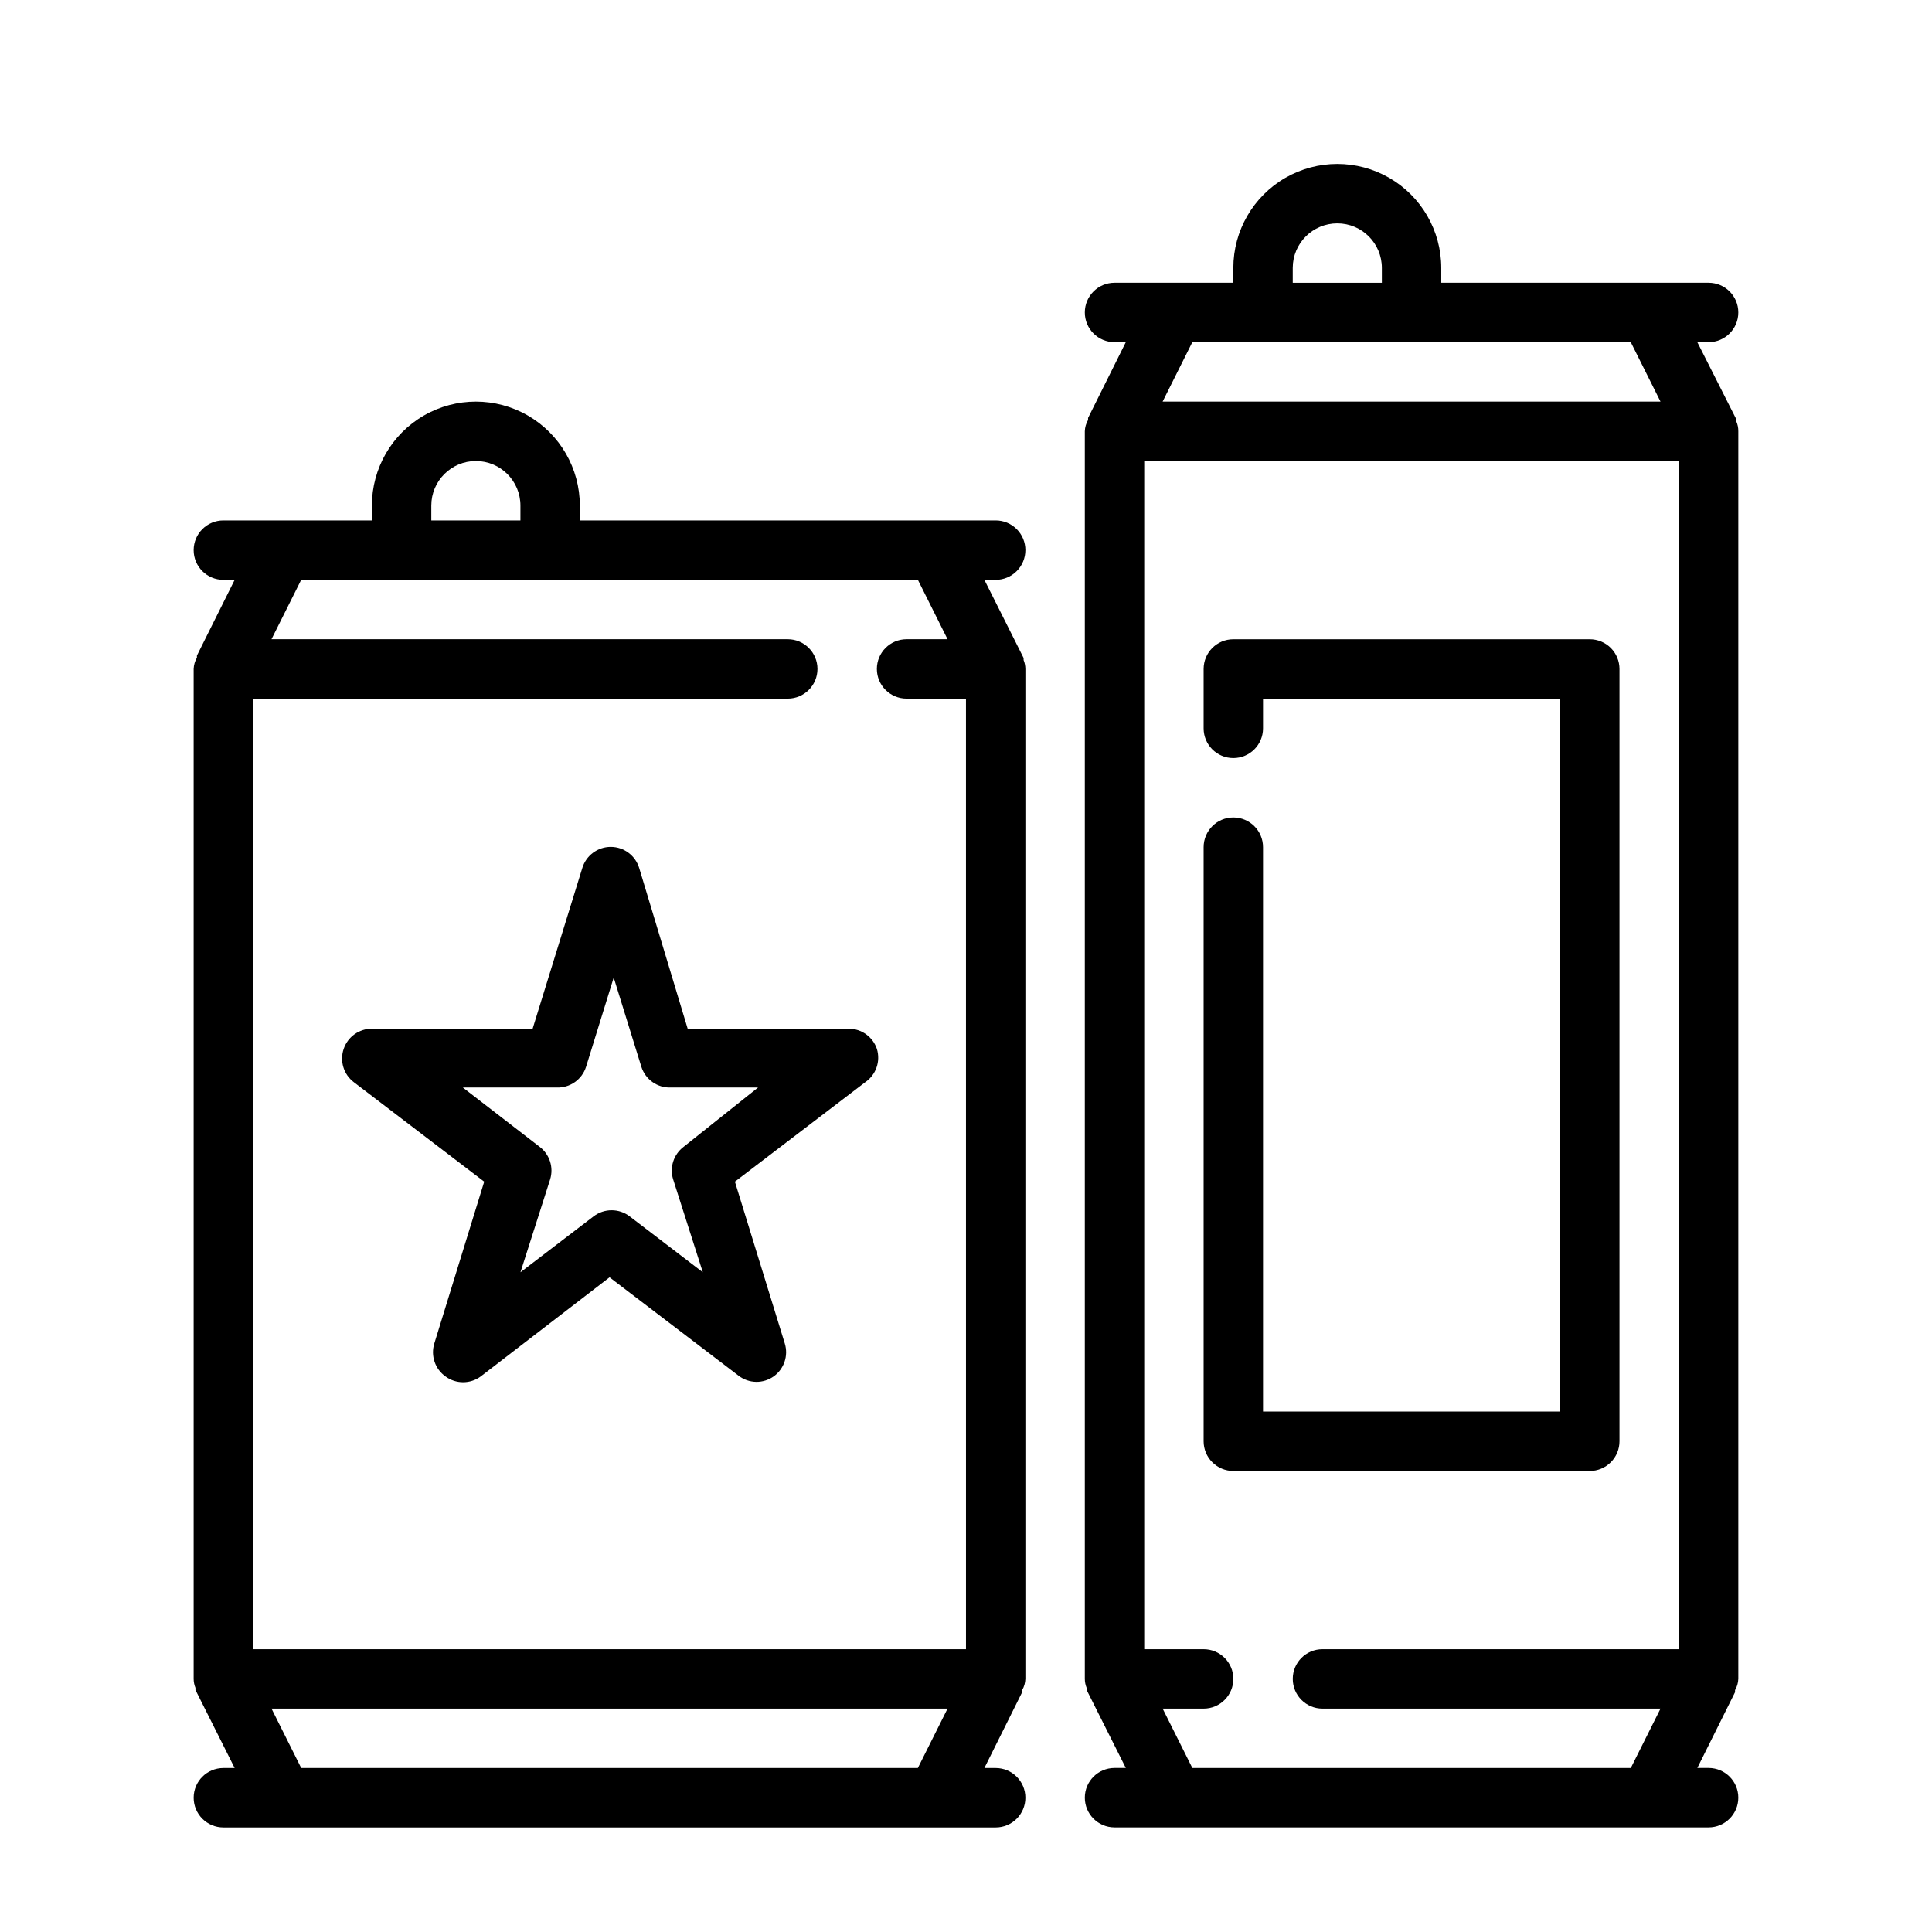
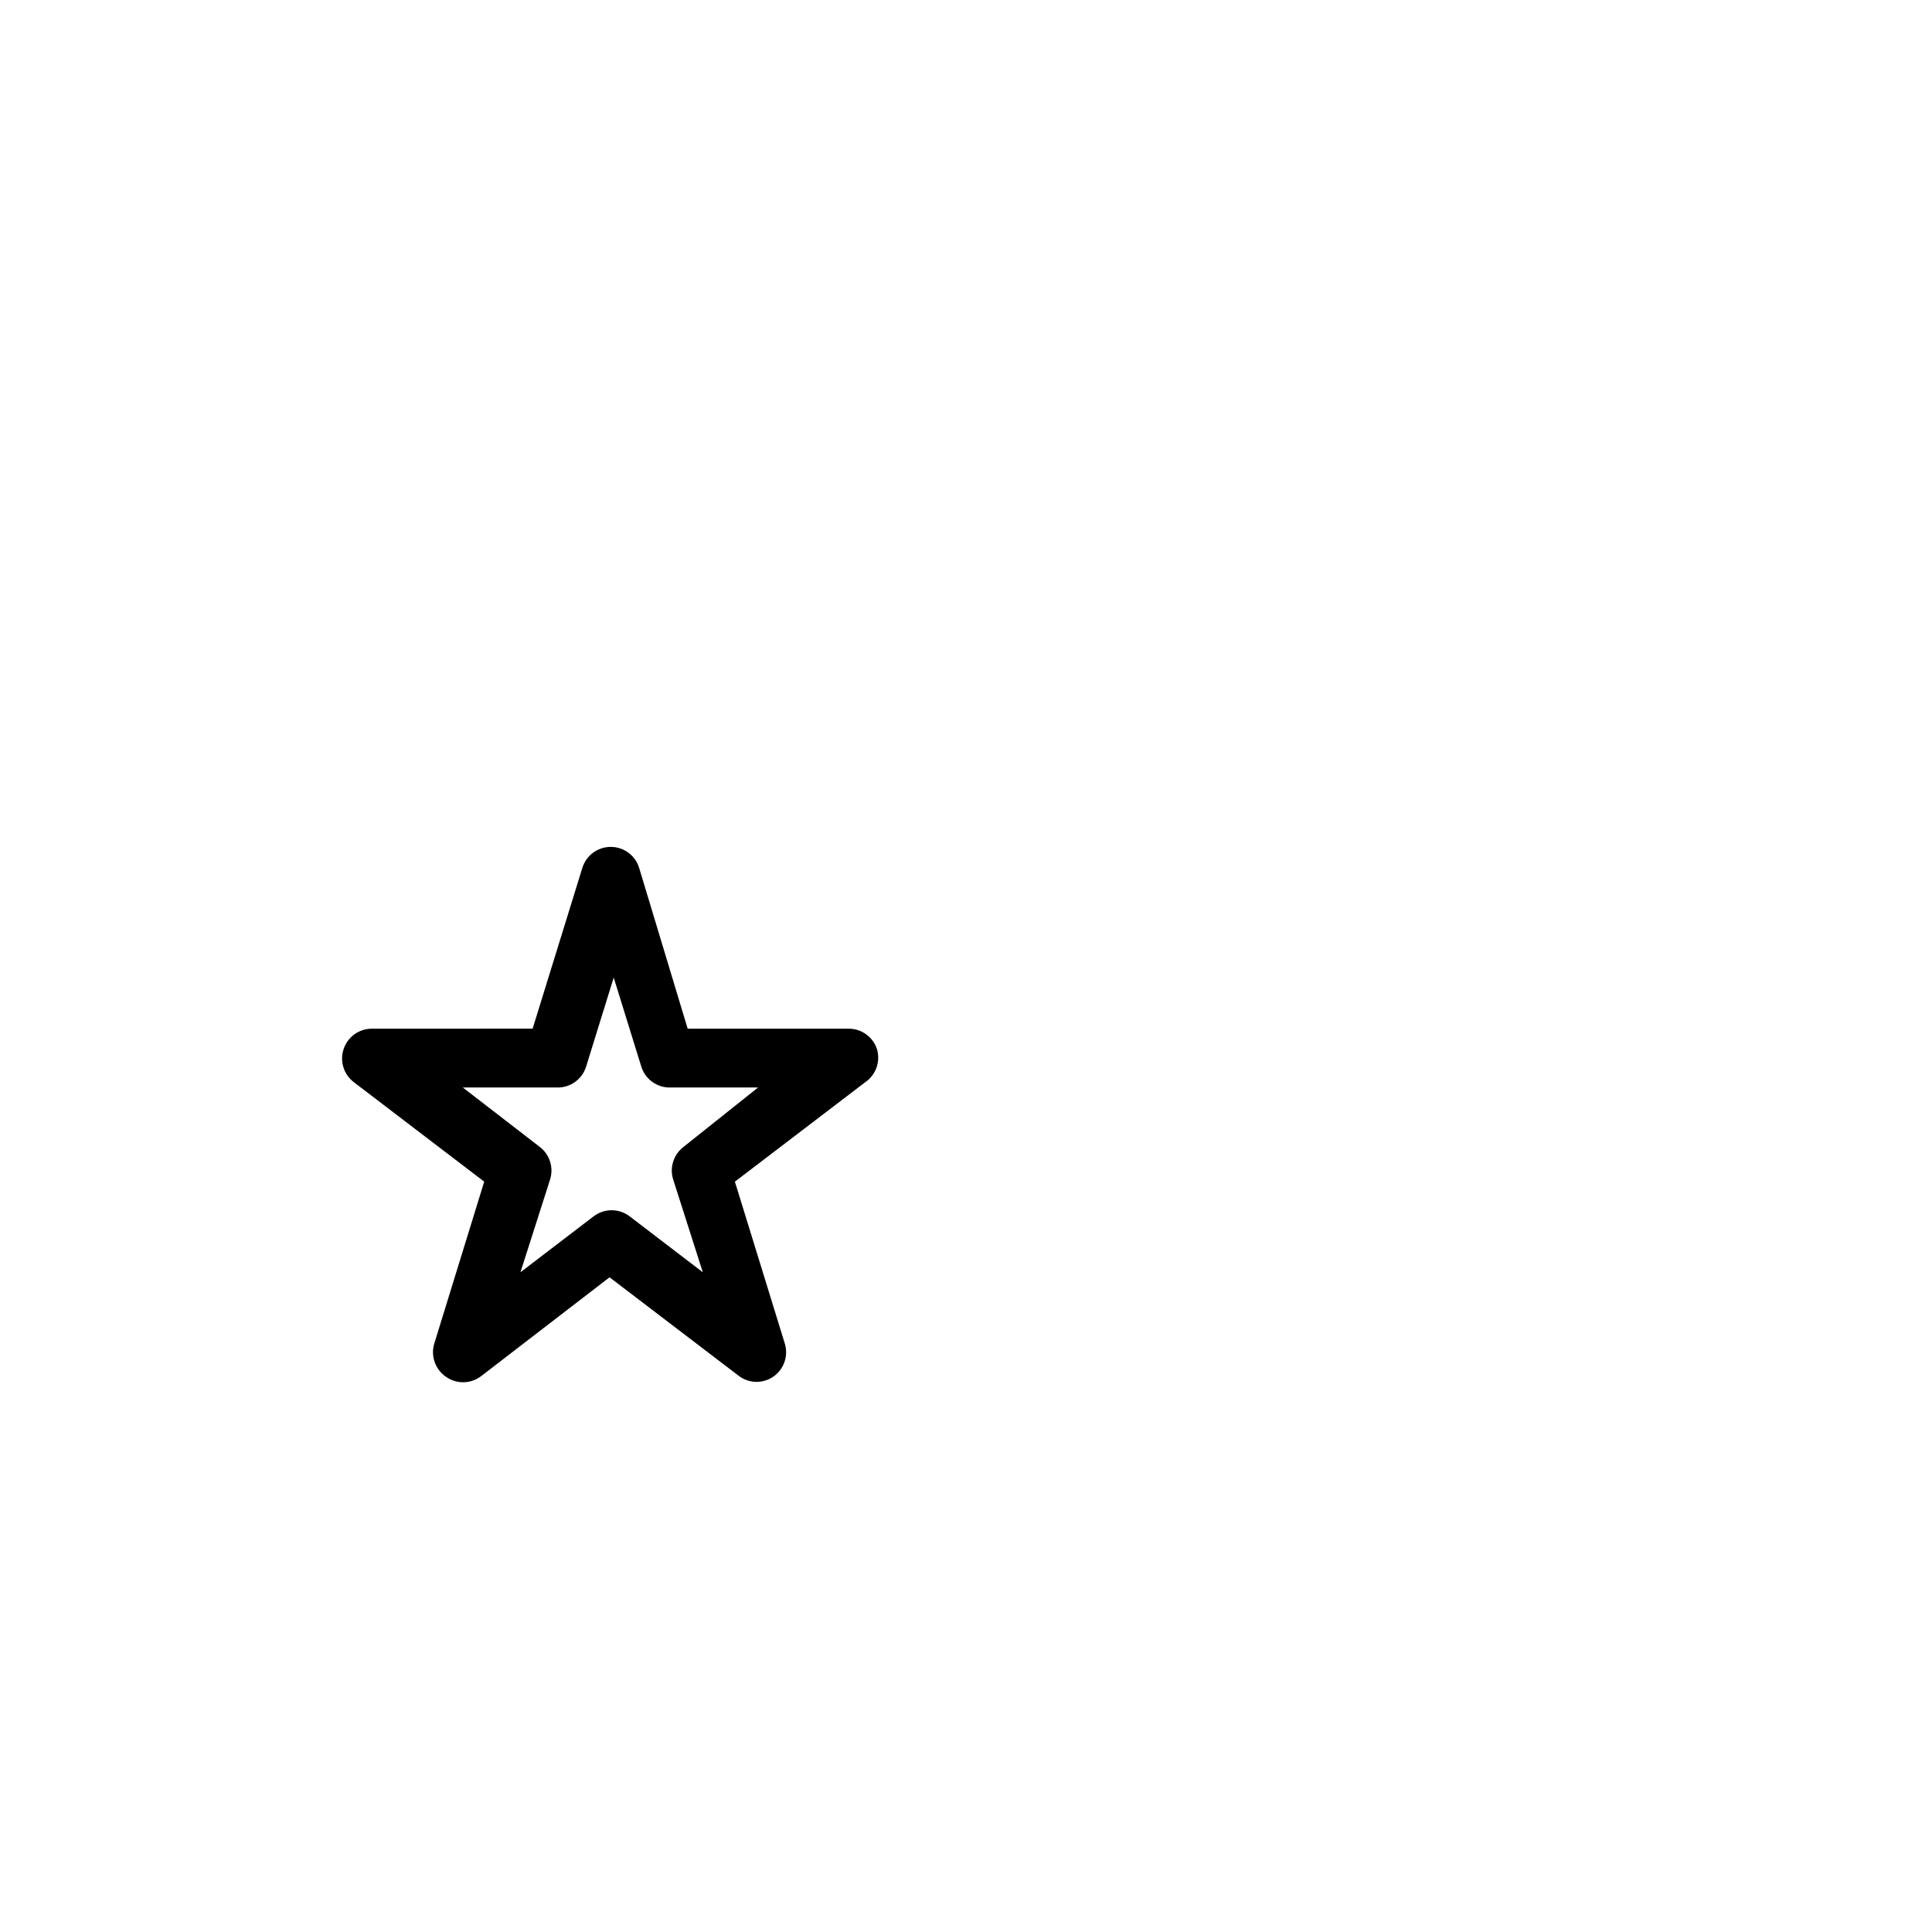
<svg xmlns="http://www.w3.org/2000/svg" fill="#000000" width="800px" height="800px" version="1.1" viewBox="144 144 512 512">
  <g>
-     <path d="m415.74 289.79c0-2.086-0.828-4.09-2.305-5.566-1.477-1.477-3.481-2.305-5.566-2.305h-110.21v-3.938c0-9.84-5.254-18.938-13.777-23.859-8.523-4.922-19.027-4.922-27.551 0-8.527 4.922-13.777 14.02-13.777 23.859v3.938h-39.359c-4.348 0-7.875 3.523-7.875 7.871 0 4.348 3.527 7.875 7.875 7.875h2.992l-10 20.07c-0.008 0.184-0.008 0.367 0 0.551-0.535 0.91-0.832 1.938-0.867 2.992v267.65c0.004 0.812 0.168 1.613 0.473 2.363-0.008 0.184-0.008 0.367 0 0.551l10.391 20.703h-2.988c-4.348 0-7.875 3.523-7.875 7.871 0 4.348 3.527 7.875 7.875 7.875h204.67c4.348 0 7.871-3.527 7.871-7.875 0-4.348-3.523-7.871-7.871-7.871h-2.992l9.996-20.074c0.012-0.184 0.012-0.367 0-0.551 0.535-0.91 0.832-1.938 0.867-2.992v-267.65c-0.004-0.809-0.164-1.609-0.473-2.359 0.012-0.184 0.012-0.367 0-0.551l-10.391-20.703h2.992c2.086 0 4.09-0.832 5.566-2.309 1.477-1.477 2.305-3.477 2.305-5.566zm-157.44-11.809c0-6.519 5.289-11.805 11.809-11.805 6.523 0 11.809 5.285 11.809 11.805v3.938h-23.617zm-34.477 334.56-7.871-15.742h179.16l-7.871 15.742zm171.29-299.14h-10.863c-4.348 0-7.871 3.523-7.871 7.871s3.523 7.871 7.871 7.871h15.742l0.004 251.91h-188.93v-251.91h141.7c4.348 0 7.871-3.523 7.871-7.871s-3.523-7.871-7.871-7.871h-136.82l7.871-15.742h163.43z" />
-     <path d="m604.12 255.62c0.008-0.184 0.008-0.367 0-0.551l-10.312-20.387h2.992c4.348 0 7.871-3.527 7.871-7.875s-3.523-7.871-7.871-7.871h-70.852v-3.934c0-9.844-5.25-18.941-13.773-23.863-8.527-4.922-19.027-4.922-27.555 0-8.523 4.922-13.773 14.02-13.773 23.863v3.934h-31.488c-4.348 0-7.871 3.523-7.871 7.871s3.523 7.875 7.871 7.875h2.992l-9.996 20.074-0.004-0.004c-0.008 0.184-0.008 0.371 0 0.555-0.535 0.906-0.832 1.938-0.863 2.988v330.62c0.004 0.812 0.164 1.613 0.469 2.363-0.008 0.184-0.008 0.367 0 0.551l10.395 20.703h-2.992c-4.348 0-7.871 3.523-7.871 7.871 0 4.348 3.523 7.875 7.871 7.875h157.44c4.348 0 7.871-3.527 7.871-7.875 0-4.348-3.523-7.871-7.871-7.871h-2.992l9.996-20.074c0.012-0.184 0.012-0.367 0-0.551 0.535-0.91 0.832-1.938 0.867-2.992v-330.62c0.016-0.922-0.176-1.836-0.551-2.676zm-117.53-40.617c0-6.523 5.289-11.809 11.809-11.809 6.523 0 11.809 5.285 11.809 11.809v3.934h-23.617zm-7.871 19.68h97.457l7.871 15.742h-131.94l7.871-15.742zm-18.734 377.86-7.871-15.742h10.863c4.348 0 7.871-3.527 7.871-7.875 0-4.348-3.523-7.871-7.871-7.871h-15.746v-314.88h141.7v314.88h-94.465c-4.348 0-7.871 3.523-7.871 7.871 0 4.348 3.523 7.875 7.871 7.875h89.586l-7.871 15.742z" />
-     <path d="m573.18 525.95v-204.67c0-2.086-0.828-4.09-2.305-5.566-1.477-1.477-3.481-2.305-5.566-2.305h-94.465c-4.348 0-7.871 3.523-7.871 7.871v15.746c0 4.348 3.523 7.871 7.871 7.871s7.871-3.523 7.871-7.871v-7.875h78.719v188.93h-78.719v-149.57c0-4.348-3.523-7.875-7.871-7.875s-7.871 3.527-7.871 7.875v157.44c0 2.09 0.828 4.09 2.305 5.566s3.477 2.309 5.566 2.309h94.465c2.086 0 4.09-0.832 5.566-2.309 1.477-1.477 2.305-3.477 2.305-5.566z" />
    <path d="m313.41 374.1c-0.98-3.356-4.059-5.664-7.559-5.664-3.496 0-6.574 2.309-7.555 5.664l-13.145 42.508-42.59 0.004c-3.387-0.008-6.394 2.144-7.481 5.352-1.098 3.211-0.02 6.762 2.68 8.816l34.559 26.371-13.227 42.902c-0.996 3.254 0.211 6.777 2.992 8.738 2.766 2.023 6.519 2.023 9.289 0l34.164-26.293 34.164 26.055v0.004c1.352 1.051 3.012 1.629 4.723 1.652 1.633 0.012 3.227-0.484 4.566-1.418 2.781-1.961 3.988-5.484 2.992-8.738l-13.227-42.902 34.559-26.371c2.844-1.949 4.086-5.523 3.07-8.816-1.082-3.207-4.094-5.359-7.481-5.352h-42.664zm11.73 73.84c-2.629 2-3.727 5.426-2.758 8.582l7.871 24.641-19.363-14.801c-2.828-2.18-6.773-2.18-9.602 0l-19.363 14.801 7.871-24.641h-0.004c0.973-3.156-0.129-6.582-2.754-8.582l-20.387-15.742h24.797-0.004c3.574 0.164 6.805-2.102 7.875-5.512l7.32-23.617 7.32 23.617c1.07 3.41 4.301 5.676 7.871 5.512h23.066z" />
  </g>
</svg>